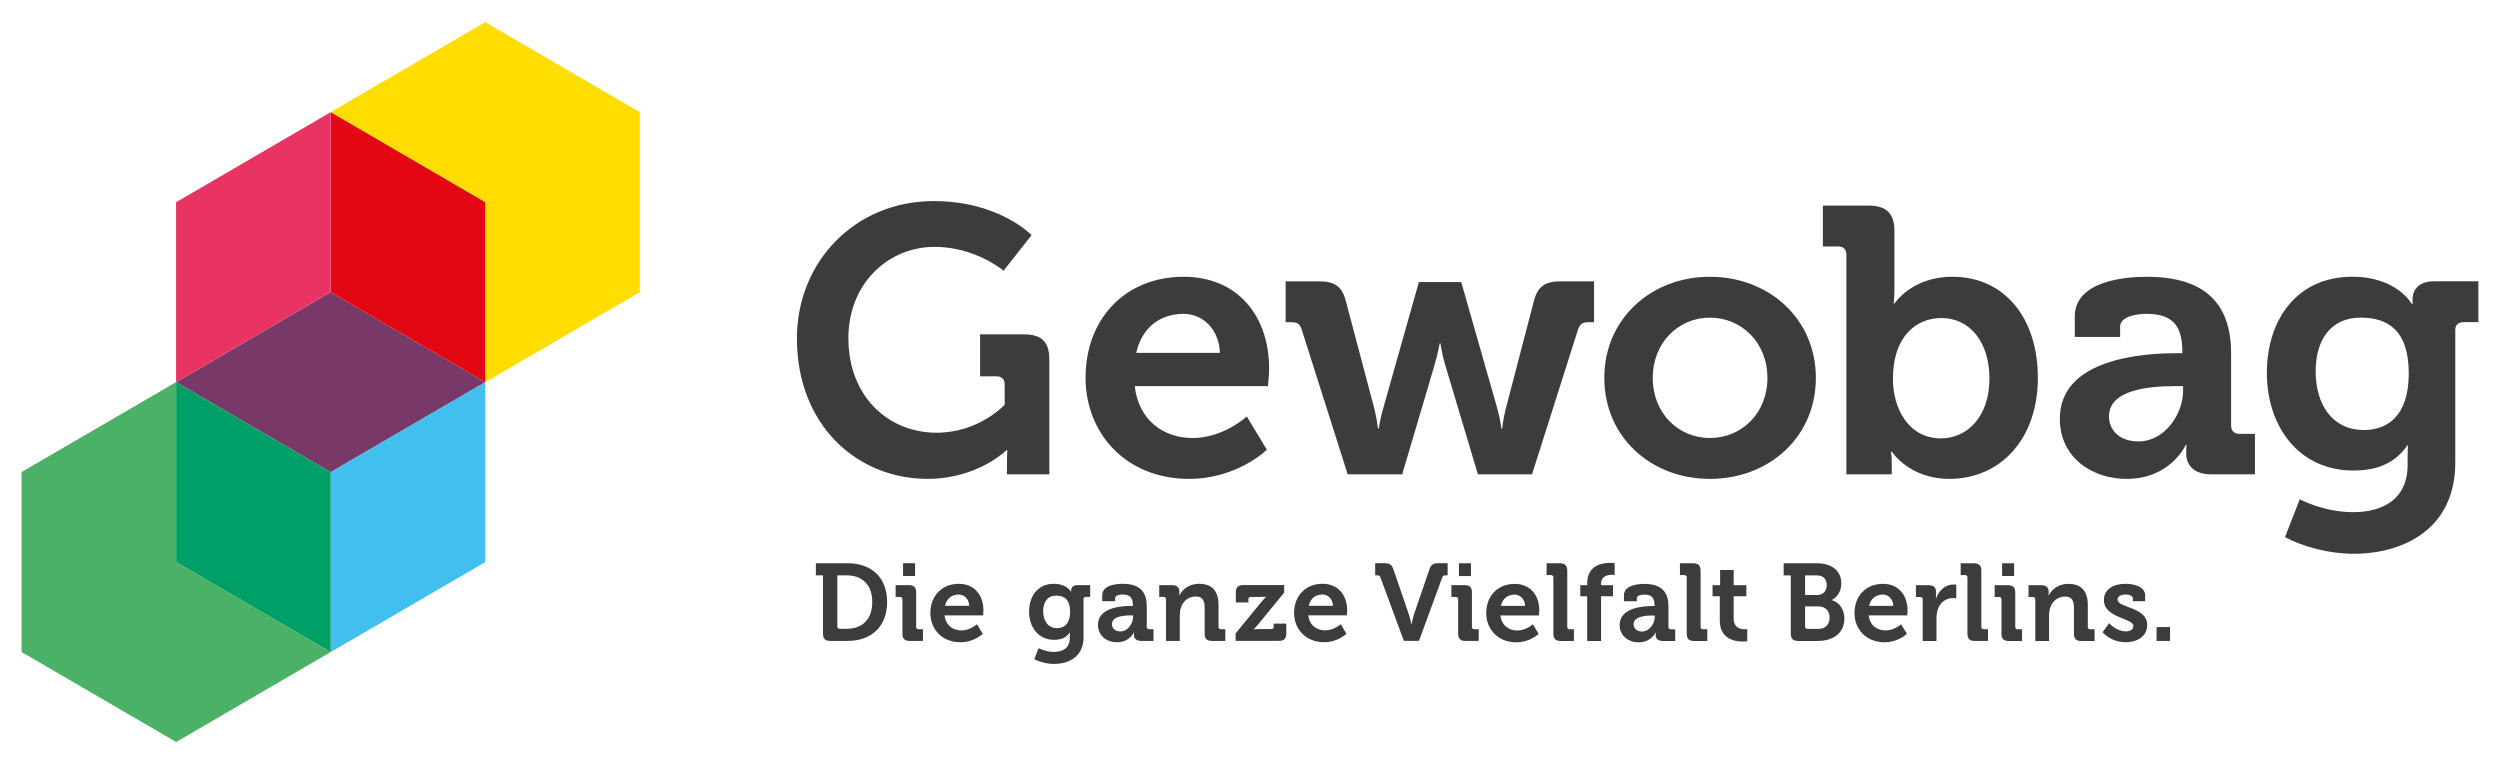
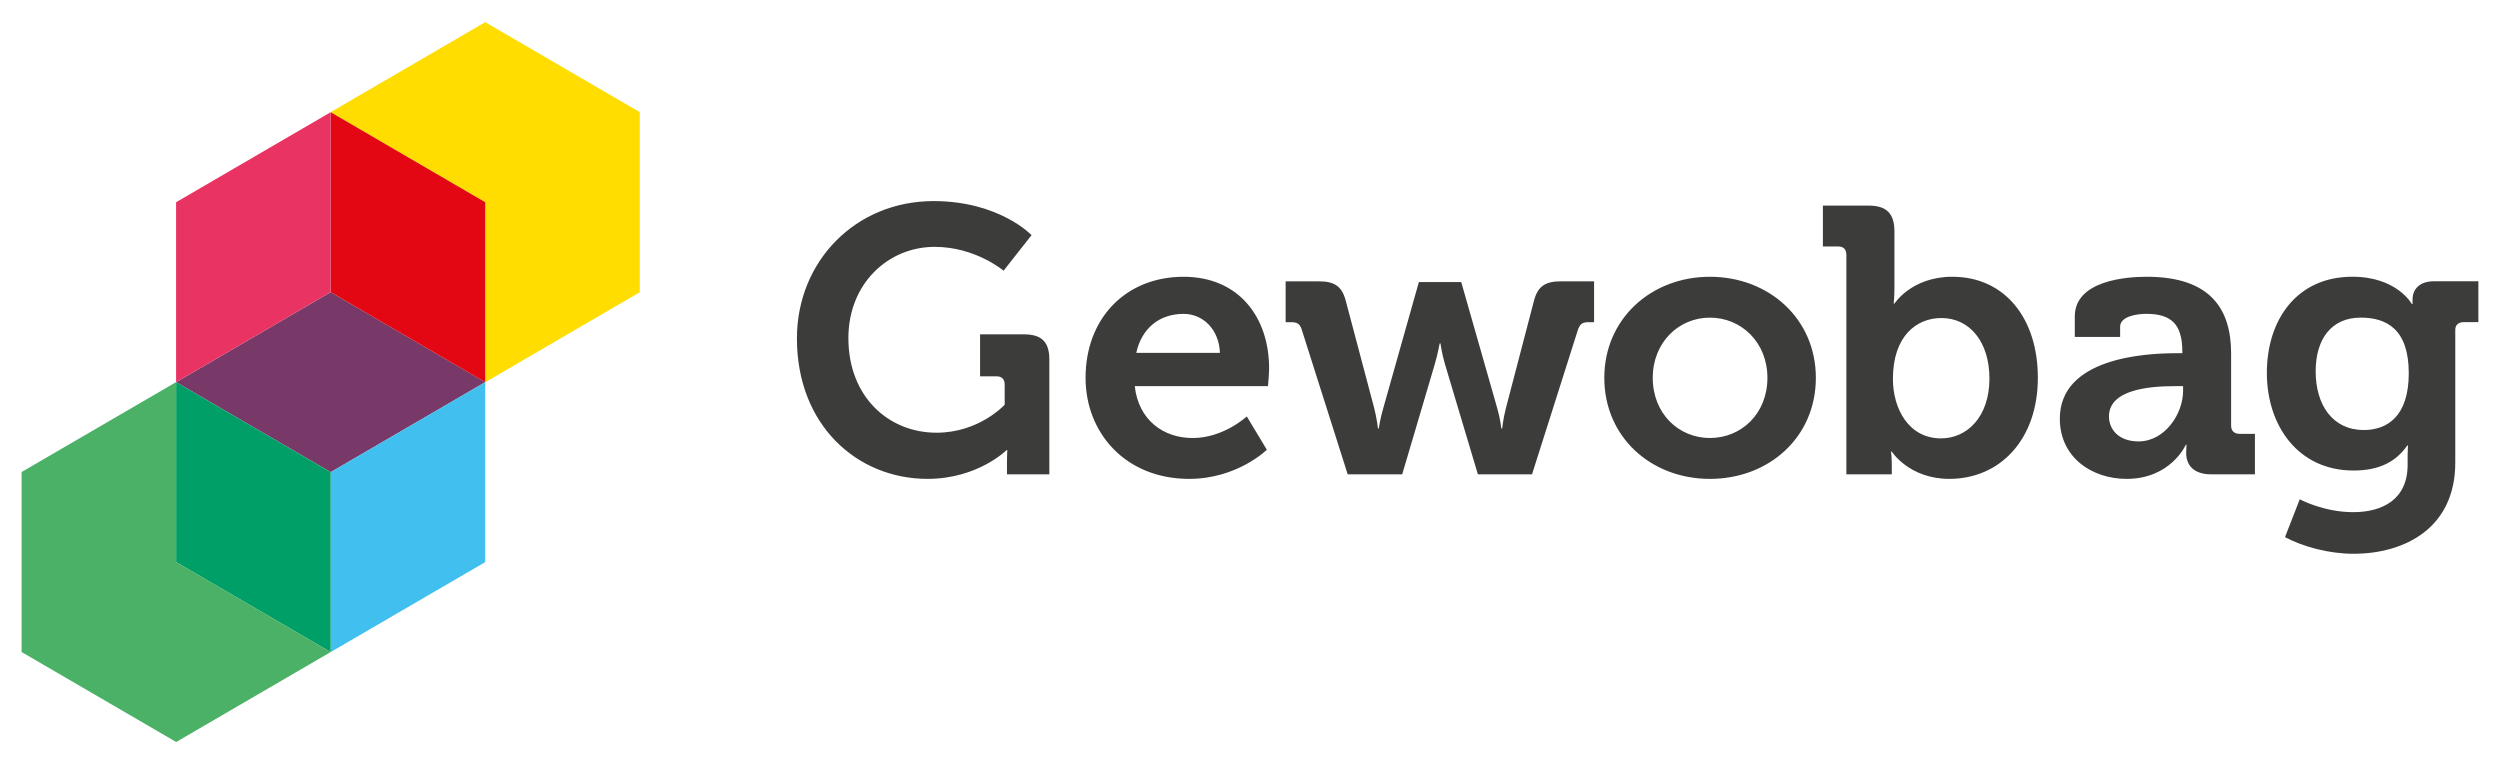
<svg xmlns="http://www.w3.org/2000/svg" id="svg5681" width="1024" height="313" viewBox="-1.624 -1.624 187.987 57.377">
  <defs id="defs5683" />
-   <path d="m 117.724,42.215 0,0.125 -0.519,0 0,0.83 0.519,0 0,3.365 1.045,0 0,-3.365 0.896,0 0,-0.83 -0.896,0 0,-0.1 c 0,-0.61 0.51,-0.684 0.806,-0.684 0.124,0 0.215,0.016 0.215,0.016 l 0,-0.88 c 0,-0.01 -0.14,-0.033 -0.354,-0.033 -0.586,0 -1.712,0.18 -1.712,1.555 m -5.461,0.025 c -1.26,0 -2.131,0.904 -2.131,2.197 0,1.194 0.864,2.196 2.255,2.196 1.046,0 1.686,-0.634 1.686,-0.634 l -0.435,-0.723 c 0,0 -0.501,0.468 -1.177,0.468 -0.632,0 -1.176,-0.386 -1.259,-1.129 l 2.895,0 c 0,0 0.026,-0.263 0.026,-0.385 0,-1.111 -0.659,-1.991 -1.86,-1.991 m -1.029,1.655 c 0.115,-0.529 0.494,-0.849 1.029,-0.849 0.427,0 0.774,0.345 0.79,0.849 l -1.819,0 z m -2.25,-3.203 -0.904,0 0,0.961 0.904,0 0,-0.961 z m 46.384,4.783 0,-1.639 c 0,-1.111 -0.535,-1.596 -1.464,-1.596 -0.848,0 -1.301,0.519 -1.481,0.873 l -0.018,0 c 0,0 0.018,-0.09 0.018,-0.182 l 0,-0.121 c 0,-0.297 -0.181,-0.469 -0.551,-0.469 l -0.963,0 0,0.887 0.33,0 c 0.114,0 0.18,0.056 0.18,0.18 l 0,3.127 1.036,0 0,-1.924 c 0,-0.199 0.024,-0.388 0.081,-0.561 0.149,-0.502 0.569,-0.856 1.129,-0.856 0.527,0 0.659,0.346 0.659,0.856 l 0,1.926 c 0,0.395 0.165,0.559 0.559,0.559 l 0.995,0 0,-0.879 -0.328,0 c -0.115,0 -0.182,-0.066 -0.182,-0.181 m -5.456,0 0,-2.576 c 0,-0.388 -0.164,-0.559 -0.551,-0.559 l -0.995,0 0,0.887 0.33,0 c 0.114,0 0.18,0.056 0.18,0.18 l 0,2.569 c 0,0.395 0.164,0.559 0.551,0.559 l 0.995,0 0,-0.879 -0.329,0 c -0.115,0 -0.181,-0.066 -0.181,-0.181 m -33.687,0 0,-4.224 c 0,-0.386 -0.172,-0.559 -0.559,-0.559 l -0.995,0 0,0.887 0.328,0 c 0.116,0 0.182,0.059 0.182,0.181 l 0,4.215 c 0,0.395 0.164,0.559 0.559,0.559 l 0.986,0 0,-0.879 -0.32,0 c -0.115,0 -0.181,-0.066 -0.181,-0.181 m 19.901,-2.009 0,-0.016 c 0.354,-0.181 0.706,-0.601 0.706,-1.251 0,-0.964 -0.755,-1.506 -1.809,-1.506 l -2.526,0 0,0.912 0.535,0 0,4.371 c 0,0.395 0.172,0.559 0.56,0.559 l 1.455,0 c 1.087,0 2.016,-0.525 2.016,-1.694 0,-0.594 -0.304,-1.186 -0.938,-1.375 m -2.018,-1.861 0.906,0 c 0.477,0 0.724,0.305 0.724,0.725 0,0.421 -0.254,0.749 -0.708,0.749 l -0.922,0 0,-1.474 z m 1.022,4.018 -0.84,0 c -0.115,0 -0.182,-0.065 -0.182,-0.181 l 0,-1.506 1.022,0 c 0.517,0 0.824,0.354 0.824,0.84 0,0.494 -0.297,0.848 -0.824,0.848 m -11.295,-0.147 0,-1.565 c 0,-0.938 -0.411,-1.67 -1.81,-1.67 -0.436,0 -1.538,0.082 -1.538,0.864 l 0,0.445 0.969,0 0,-0.223 c 0,-0.231 0.371,-0.28 0.561,-0.28 0.535,0 0.774,0.223 0.774,0.824 l 0,0.033 -0.131,0 c -0.685,0 -2.495,0.107 -2.495,1.424 0,0.839 0.684,1.309 1.432,1.309 0.946,0 1.268,-0.741 1.268,-0.741 l 0.016,0 c 0,0 -0.01,0.074 -0.01,0.181 0,0.246 0.149,0.46 0.535,0.46 l 0.938,0 0,-0.879 -0.328,0 c -0.116,0 -0.182,-0.066 -0.182,-0.181 m -1.028,-0.759 c 0,0.511 -0.395,1.105 -0.956,1.105 -0.427,0 -0.634,-0.265 -0.634,-0.545 0,-0.584 0.865,-0.659 1.409,-0.659 l 0.181,0 0,0.099 z m 21.151,-1.358 -0.016,0 c 0,0 0.016,-0.107 0.016,-0.264 l 0,-0.245 c 0,-0.354 -0.189,-0.51 -0.559,-0.51 l -0.955,0 0,0.887 0.33,0 c 0.116,0 0.181,0.058 0.181,0.181 l 0,3.127 1.035,0 0,-1.663 c 0,-0.247 0.034,-0.477 0.091,-0.682 0.19,-0.626 0.7,-0.882 1.144,-0.882 0.147,0 0.255,0.019 0.255,0.019 l 0,-1.029 c 0,0 -0.098,-0.016 -0.189,-0.016 -0.642,0 -1.144,0.476 -1.334,1.076 m -15.216,1.507 0,-1.695 0.955,0 0,-0.83 -0.955,0 0,-1.146 -1.02,0 0,1.146 -0.568,0 0,0.83 0.544,0 0,1.826 c 0,1.407 1.16,1.581 1.742,1.581 0.19,0 0.323,-0.026 0.323,-0.026 l 0,-0.912 c 0,0 -0.075,0.016 -0.19,0.016 -0.287,0 -0.831,-0.098 -0.831,-0.79 m -2.486,0.61 0,-4.224 c 0,-0.386 -0.172,-0.559 -0.559,-0.559 l -0.995,0 0,0.887 0.329,0 c 0.115,0 0.181,0.059 0.181,0.181 l 0,4.215 c 0,0.395 0.164,0.559 0.559,0.559 l 0.988,0 0,-0.879 -0.32,0 c -0.116,0 -0.182,-0.066 -0.182,-0.181 m 21.108,0 0,-4.224 c 0,-0.386 -0.172,-0.559 -0.559,-0.559 l -0.996,0 0,0.887 0.329,0 c 0.115,0 0.181,0.059 0.181,0.181 l 0,4.215 c 0,0.395 0.165,0.559 0.559,0.559 l 0.988,0 0,-0.879 -0.32,0 c -0.115,0 -0.181,-0.066 -0.181,-0.181 m -7.408,-3.235 c -1.26,0 -2.132,0.904 -2.132,2.197 0,1.194 0.864,2.196 2.255,2.196 1.046,0 1.686,-0.634 1.686,-0.634 l -0.435,-0.723 c 0,0 -0.501,0.468 -1.176,0.468 -0.635,0 -1.179,-0.386 -1.26,-1.129 l 2.896,0 c 0,0 0.025,-0.263 0.025,-0.385 0,-1.111 -0.659,-1.991 -1.859,-1.991 m -1.03,1.655 c 0.115,-0.529 0.494,-0.849 1.03,-0.849 0.427,0 0.772,0.345 0.79,0.849 l -1.82,0 z m 9.998,-2.242 0.904,0 0,-0.961 -0.904,0 0,0.961 z m -78.458,0.587 c -1.26,0 -2.131,0.904 -2.131,2.197 0,1.194 0.864,2.196 2.255,2.196 1.045,0 1.686,-0.634 1.686,-0.634 l -0.435,-0.723 c 0,0 -0.502,0.468 -1.177,0.468 -0.635,0 -1.177,-0.386 -1.26,-1.129 l 2.897,0 c 0,0 0.024,-0.263 0.024,-0.385 0,-1.111 -0.657,-1.991 -1.859,-1.991 m -1.029,1.655 c 0.115,-0.529 0.494,-0.849 1.029,-0.849 0.427,0 0.774,0.345 0.79,0.849 l -1.819,0 z m 9.489,-1.17 0,0.107 -0.016,0 c 0,0 -0.321,-0.593 -1.292,-0.593 -1.21,0 -1.86,0.938 -1.86,2.09 0,1.153 0.684,2.123 1.885,2.123 0.56,0 0.922,-0.189 1.169,-0.542 l 0.016,0 c 0,0 -0.01,0.124 -0.01,0.223 l 0,0.196 c 0,0.759 -0.552,1.03 -1.186,1.03 -0.642,0 -1.161,-0.28 -1.161,-0.28 l -0.32,0.824 c 0.403,0.214 0.963,0.362 1.49,0.362 1.095,0 2.212,-0.544 2.212,-1.985 l 0,-2.889 c 0,-0.107 0.075,-0.165 0.181,-0.165 l 0.321,0 0,-0.887 -0.97,0 c -0.33,0 -0.461,0.198 -0.461,0.386 m -1.061,2.849 c -0.675,0 -1.046,-0.544 -1.046,-1.276 0,-0.709 0.346,-1.169 0.98,-1.169 0.569,0 1.045,0.254 1.045,1.209 0,0.948 -0.476,1.236 -0.979,1.236 m -15.76,-4.881 -2.377,0 0,0.912 0.534,0 0,4.371 c 0,0.395 0.165,0.559 0.56,0.559 l 1.284,0 c 1.802,0 2.979,-1.086 2.979,-2.929 0,-1.846 -1.176,-2.914 -2.979,-2.914 m -0.058,4.93 -0.527,0 c -0.115,0 -0.181,-0.065 -0.181,-0.181 l 0,-3.836 0.709,0 c 1.153,0 1.919,0.7 1.919,2.001 0,1.317 -0.75,2.016 -1.919,2.016 m 5.139,-4.93 -0.905,0 0,0.961 0.905,0 0,-0.961 z m 0.082,4.783 0,-2.576 c 0,-0.388 -0.164,-0.559 -0.55,-0.559 l -0.996,0 0,0.887 0.33,0 c 0.115,0 0.181,0.056 0.181,0.18 l 0,2.569 c 0,0.395 0.164,0.559 0.55,0.559 l 0.995,0 0,-0.879 -0.329,0 c -0.115,0 -0.181,-0.066 -0.181,-0.181 m 22.736,0 0,-1.639 c 0,-1.111 -0.535,-1.596 -1.465,-1.596 -0.848,0 -1.3,0.519 -1.481,0.873 l -0.016,0 c 0,0 0.016,-0.09 0.016,-0.182 l 0,-0.121 c 0,-0.297 -0.181,-0.469 -0.551,-0.469 l -0.963,0 0,0.887 0.329,0 c 0.116,0 0.181,0.056 0.181,0.18 l 0,3.127 1.036,0 0,-1.924 c 0,-0.199 0.025,-0.388 0.083,-0.561 0.147,-0.502 0.569,-0.856 1.127,-0.856 0.527,0 0.66,0.346 0.66,0.856 l 0,1.926 c 0,0.395 0.164,0.559 0.559,0.559 l 0.995,0 0,-0.879 -0.329,0 c -0.116,0 -0.181,-0.066 -0.181,-0.181 m 70.536,1.06 1.012,0 0,-1.044 -1.012,0 0,1.044 z m -2.932,-3.111 c 0,-0.247 0.256,-0.378 0.626,-0.378 0.23,0 0.527,0.097 0.527,0.295 l 0,0.206 0.92,0 0,-0.438 c 0,-0.681 -0.904,-0.87 -1.471,-0.87 -0.874,0 -1.63,0.386 -1.63,1.226 0,1.357 2.214,1.349 2.214,1.942 0,0.28 -0.247,0.411 -0.569,0.411 -0.715,0 -1.25,-0.618 -1.25,-0.618 l -0.494,0.682 c 0,0 0.591,0.749 1.744,0.749 0.914,0 1.613,-0.492 1.613,-1.282 0,-1.4 -2.23,-1.269 -2.23,-1.927 m -51.75,-2.256 -1.119,3.26 c -0.116,0.33 -0.221,0.855 -0.221,0.855 l -0.016,0 c 0,0 -0.107,-0.525 -0.224,-0.855 l -1.119,-3.26 c -0.131,-0.369 -0.28,-0.476 -0.691,-0.476 l -0.684,0 0,0.912 0.15,0 c 0.14,0 0.205,0.041 0.254,0.181 l 1.752,4.749 1.136,0 1.745,-4.749 c 0.049,-0.14 0.115,-0.181 0.255,-0.181 l 0.156,0 0,-0.912 -0.691,0 c -0.411,0 -0.551,0.107 -0.684,0.476 m -8.04,1.072 c -1.26,0 -2.132,0.904 -2.132,2.197 0,1.194 0.865,2.196 2.256,2.196 1.045,0 1.685,-0.634 1.685,-0.634 l -0.435,-0.723 c 0,0 -0.501,0.468 -1.176,0.468 -0.634,0 -1.177,-0.386 -1.26,-1.129 l 2.896,0 c 0,0 0.025,-0.263 0.025,-0.385 0,-1.111 -0.657,-1.991 -1.859,-1.991 m -1.03,1.655 c 0.115,-0.529 0.494,-0.849 1.03,-0.849 0.427,0 0.774,0.345 0.79,0.849 l -1.82,0 z m -2.635,1.572 c 0,0.122 -0.066,0.18 -0.182,0.18 l -0.921,0 c -0.273,0 -0.395,0.025 -0.395,0.025 l 0,-0.016 c 0,0 0.165,-0.158 0.354,-0.388 l 1.934,-2.362 0,-0.566 -3.078,0 c -0.395,0 -0.559,0.171 -0.559,0.559 l 0,0.749 0.945,0 0,-0.24 c 0,-0.114 0.066,-0.18 0.181,-0.18 l 0.757,0 c 0.264,0 0.388,-0.016 0.388,-0.016 l 0,0.016 c 0,0 -0.165,0.149 -0.354,0.386 l -1.934,2.362 0,0.559 3.259,0 c 0.386,0 0.551,-0.164 0.551,-0.559 l 0,-0.74 -0.946,0 0,0.231 z m -9.543,0.01 0,-1.565 c 0,-0.938 -0.411,-1.67 -1.81,-1.67 -0.438,0 -1.539,0.082 -1.539,0.864 l 0,0.445 0.97,0 0,-0.223 c 0,-0.231 0.371,-0.28 0.56,-0.28 0.536,0 0.774,0.223 0.774,0.824 l 0,0.033 -0.131,0 c -0.684,0 -2.494,0.107 -2.494,1.424 0,0.839 0.682,1.309 1.431,1.309 0.948,0 1.269,-0.741 1.269,-0.741 l 0.016,0 c 0,0 -0.01,0.074 -0.01,0.181 0,0.246 0.147,0.46 0.534,0.46 l 0.938,0 0,-0.879 -0.329,0 c -0.115,0 -0.181,-0.066 -0.181,-0.181 m -1.028,-0.759 c 0,0.511 -0.396,1.105 -0.956,1.105 -0.427,0 -0.634,-0.265 -0.634,-0.545 0,-0.584 0.865,-0.659 1.409,-0.659 l 0.181,0 0,0.099 z m 25.48,0.759 0,-2.576 c 0,-0.388 -0.164,-0.559 -0.55,-0.559 l -0.995,0 0,0.887 0.328,0 c 0.116,0 0.182,0.056 0.182,0.18 l 0,2.569 c 0,0.395 0.164,0.559 0.55,0.559 l 0.995,0 0,-0.879 -0.328,0 c -0.116,0 -0.182,-0.066 -0.182,-0.181" style="fill:#3c3c3b;fill-opacity:1;fill-rule:nonzero;stroke:none" id="path4615" />
  <path d="m 74.093,34.002 3.188,0 0,-8.624 c 0,-1.336 -0.57,-1.905 -1.935,-1.905 l -3.274,0 0,3.158 1.225,0 c 0.398,0 0.625,0.2 0.625,0.626 l 0,1.509 c 0,0 -1.906,2.106 -5.122,2.106 -3.614,0 -6.63,-2.705 -6.63,-7.115 0,-4.099 2.987,-6.86 6.489,-6.86 3.072,0 5.179,1.794 5.179,1.794 l 2.106,-2.675 c 0,0 -2.42,-2.561 -7.37,-2.561 -5.862,0 -10.274,4.525 -10.274,10.331 0,6.518 4.525,10.557 9.818,10.557 3.785,0 5.947,-2.163 5.947,-2.163 l 0.056,0 c 0,0 -0.027,0.427 -0.027,0.854 l 0,0.968 z m 13.709,0.341 c 3.614,0 5.834,-2.19 5.834,-2.19 l -1.509,-2.506 c 0,0 -1.735,1.624 -4.069,1.624 -2.191,0 -4.07,-1.339 -4.354,-3.9 l 10.016,0 c 0,0 0.086,-0.91 0.086,-1.337 0,-3.842 -2.277,-6.888 -6.431,-6.888 -4.355,0 -7.371,3.131 -7.371,7.599 0,4.128 2.989,7.599 7.798,7.599 m -0.426,-12.408 c 1.48,0 2.674,1.195 2.731,2.931 l -6.289,0 c 0.398,-1.821 1.708,-2.931 3.558,-2.931 m 30.866,0.625 0,-3.074 -2.475,0 c -1.195,0 -1.765,0.37 -2.049,1.48 l -2.105,8.054 c -0.2,0.769 -0.285,1.538 -0.285,1.538 l -0.057,0 c 0,0 -0.086,-0.769 -0.314,-1.538 l -2.704,-9.476 -3.186,0 -2.675,9.476 c -0.228,0.769 -0.341,1.538 -0.341,1.538 l -0.058,0 c 0,0 -0.085,-0.769 -0.285,-1.538 l -2.134,-8.054 c -0.285,-1.11 -0.854,-1.48 -2.049,-1.48 l -2.476,0 0,3.074 0.399,0 c 0.426,0 0.655,0.086 0.797,0.512 l 3.471,10.929 4.098,0 2.449,-8.281 c 0.226,-0.77 0.369,-1.566 0.369,-1.566 l 0.058,0 c 0,0 0.113,0.796 0.341,1.566 l 2.475,8.281 4.07,0 3.471,-10.929 c 0.17,-0.426 0.37,-0.512 0.796,-0.512 l 0.399,0 z m 16.677,4.184 c 0,-4.44 -3.529,-7.599 -7.969,-7.599 -4.41,0 -7.939,3.159 -7.939,7.599 0,4.469 3.529,7.599 7.939,7.599 4.44,0 7.969,-3.13 7.969,-7.599 m -7.969,4.525 c -2.333,0 -4.296,-1.821 -4.296,-4.525 0,-2.675 1.964,-4.526 4.296,-4.526 2.361,0 4.326,1.851 4.326,4.526 0,2.704 -1.965,4.525 -4.326,4.525 m 54.431,-11.785 c -1.139,0 -1.594,0.682 -1.594,1.337 l 0,0.37 -0.057,0 c 0,0 -1.11,-2.049 -4.468,-2.049 -4.183,0 -6.431,3.244 -6.431,7.229 0,3.985 2.361,7.343 6.516,7.343 1.935,0 3.188,-0.655 4.041,-1.879 l 0.057,0 c 0,0 -0.029,0.427 -0.029,0.767 l 0,0.684 c 0,2.619 -1.906,3.559 -4.098,3.559 -2.22,0 -4.013,-0.968 -4.013,-0.968 l -1.11,2.846 c 1.394,0.739 3.33,1.251 5.15,1.251 3.785,0 7.655,-1.877 7.655,-6.859 l 0,-9.99 c 0,-0.369 0.256,-0.569 0.626,-0.569 l 1.11,0 0,-3.074 -3.357,0 z m -5.265,11.185 c -2.333,0 -3.614,-1.879 -3.614,-4.411 0,-2.447 1.195,-4.041 3.386,-4.041 1.964,0 3.614,0.882 3.614,4.184 0,3.271 -1.65,4.269 -3.386,4.269 m -9.972,-0.342 0,-5.407 c 0,-3.245 -1.444,-5.777 -6.354,-5.777 -1.53,0 -5.401,0.285 -5.401,2.989 l 0,1.538 3.409,0 0,-0.769 c 0,-0.797 1.3,-0.969 1.964,-0.969 1.877,0 2.715,0.769 2.715,2.846 l 0,0.114 -0.461,0 c -2.399,0 -8.752,0.37 -8.752,4.924 0,2.902 2.396,4.526 5.026,4.526 3.321,0 4.447,-2.562 4.447,-2.562 l 0.057,0 c 0,0 -0.029,0.258 -0.029,0.626 0,0.854 0.52,1.594 1.877,1.594 l 3.292,0 0,-3.045 -1.155,0 c -0.405,0 -0.636,-0.228 -0.636,-0.626 m -3.61,-2.619 c 0,1.765 -1.386,3.814 -3.35,3.814 -1.502,0 -2.224,-0.91 -2.224,-1.879 0,-2.02 3.031,-2.276 4.939,-2.276 l 0.635,0 0,0.341 z m -21.905,6.29 0,-0.74 c 0,-0.57 -0.058,-0.968 -0.058,-0.968 l 0.058,0 c 0,0 1.309,2.049 4.325,2.049 3.841,0 6.659,-2.987 6.659,-7.599 0,-4.496 -2.504,-7.599 -6.431,-7.599 -3.074,0 -4.354,2.021 -4.354,2.021 l -0.056,0 c 0,0 0.056,-0.512 0.056,-1.224 l 0,-4.211 c 0,-1.339 -0.598,-1.936 -1.935,-1.936 l -3.444,0 0,3.074 1.139,0 c 0.399,0 0.626,0.199 0.626,0.626 l 0,16.506 3.415,0 z m 3.729,-11.754 c 2.132,0 3.614,1.794 3.614,4.554 0,2.874 -1.68,4.496 -3.644,4.496 -2.419,0 -3.614,-2.22 -3.614,-4.468 0,-3.216 1.765,-4.582 3.644,-4.582" style="fill:#3c3c3b;fill-opacity:1;fill-rule:nonzero;stroke:none" id="path4643" />
  <path id="path4647" style="fill:#783968;fill-opacity:1;fill-rule:nonzero;stroke:none" d="m 23.242,33.838 11.623,-6.768 -11.625,-6.768 -11.62,6.768 11.623,6.768 z" />
  <path id="path4651" style="fill:#ffdd00;fill-opacity:1;fill-rule:nonzero;stroke:none" d="m 46.484,20.302 0,-13.535 L 34.862,0 23.24,6.768 l 0,0.01 11.621,6.768 0,13.53 11.622,-6.768 z" />
  <path id="path4655" style="fill:#e30613;fill-opacity:1;fill-rule:nonzero;stroke:none" d="m 23.24,20.302 11.623,6.768 0,-13.53 -11.623,-6.769 0,13.531 z" />
  <path id="path4659" style="fill:#e83363;fill-opacity:1;fill-rule:nonzero;stroke:none" d="m 23.24,20.302 -11.623,6.768 0,-13.53 11.623,-6.769 0,13.531 z" />
  <path id="path4663" style="fill:#41c0f0;fill-opacity:1;fill-rule:nonzero;stroke:none" d="m 34.862,40.601 -11.623,6.766 0,-13.529 11.623,-6.769 0,13.531 z" />
  <path id="path4667" style="fill:#009f67;fill-opacity:1;fill-rule:nonzero;stroke:none" d="m 11.618,40.601 11.623,6.766 0,-13.529 -11.623,-6.769 0,13.531 z" />
  <path id="path4671" style="fill:#4bb166;fill-opacity:1;fill-rule:nonzero;stroke:none" d="m 0,33.827 0,13.536 11.623,6.766 11.617,-6.765 -11.617,-6.765 0,-13.536 0.004,0 -0.004,0 L 0,33.827 Z" />
</svg>